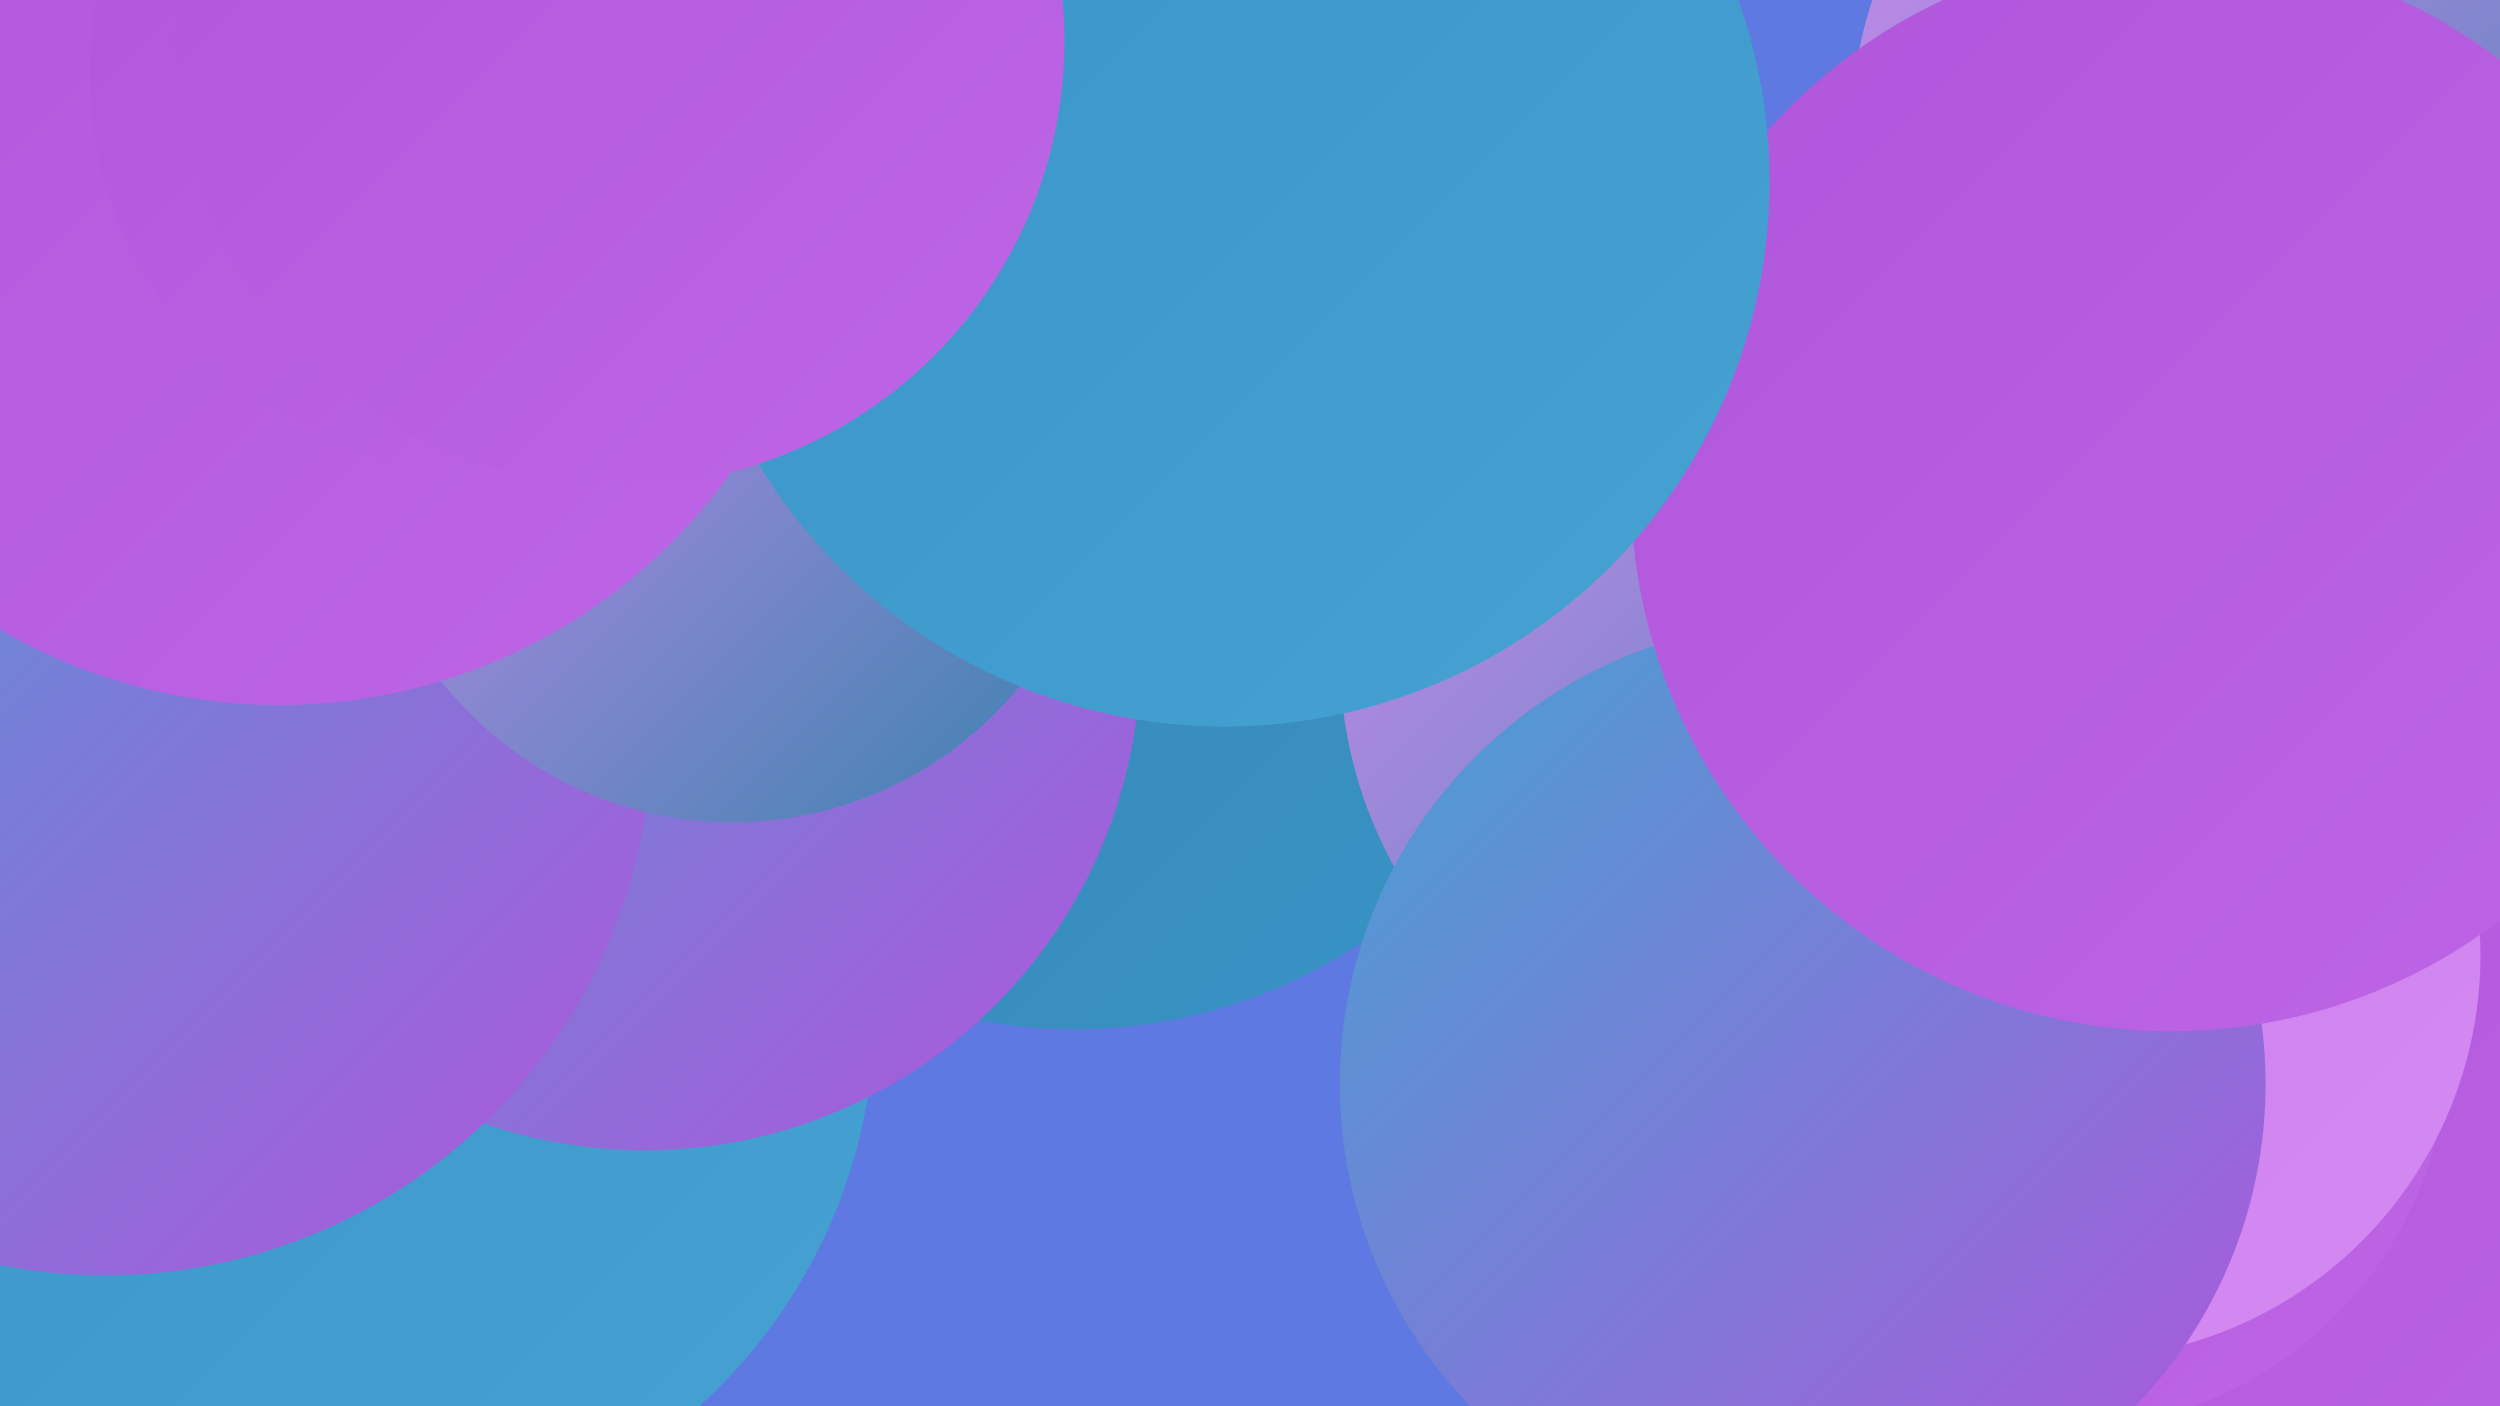
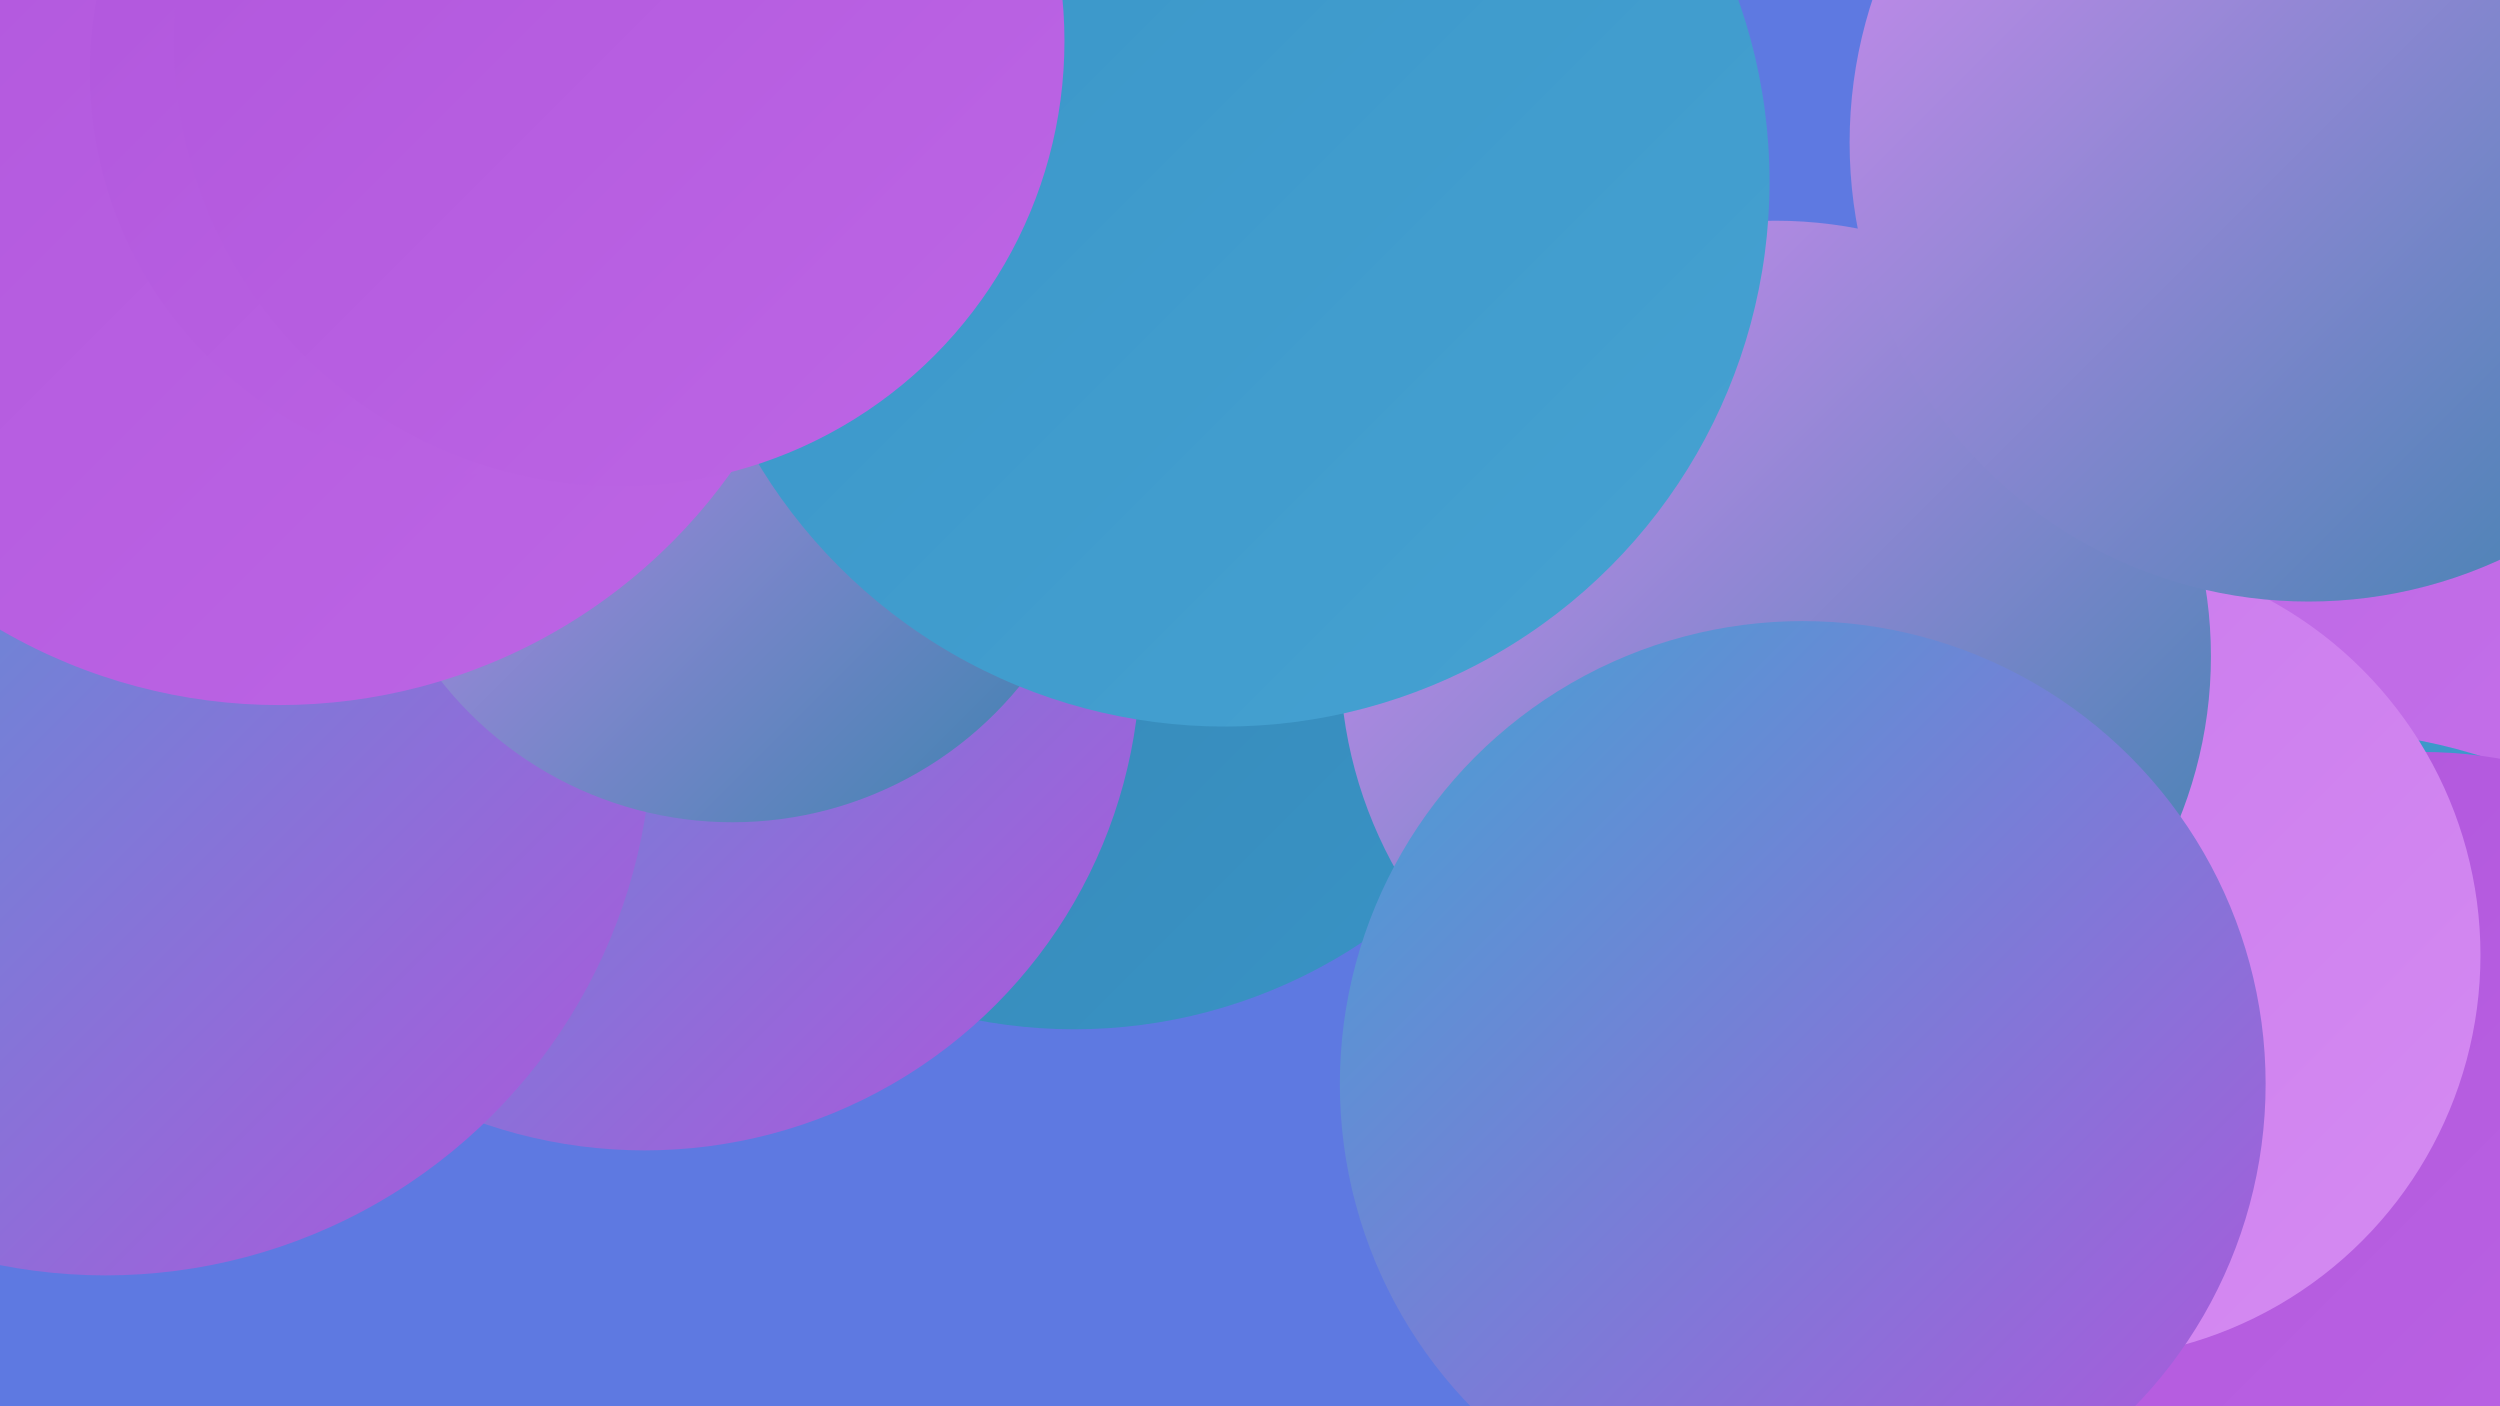
<svg xmlns="http://www.w3.org/2000/svg" width="1280" height="720">
  <defs>
    <linearGradient id="grad0" x1="0%" y1="0%" x2="100%" y2="100%">
      <stop offset="0%" style="stop-color:#3882ad;stop-opacity:1" />
      <stop offset="100%" style="stop-color:#3894c7;stop-opacity:1" />
    </linearGradient>
    <linearGradient id="grad1" x1="0%" y1="0%" x2="100%" y2="100%">
      <stop offset="0%" style="stop-color:#3894c7;stop-opacity:1" />
      <stop offset="100%" style="stop-color:#46a2d2;stop-opacity:1" />
    </linearGradient>
    <linearGradient id="grad2" x1="0%" y1="0%" x2="100%" y2="100%">
      <stop offset="0%" style="stop-color:#46a2d2;stop-opacity:1" />
      <stop offset="100%" style="stop-color:#b055dc;stop-opacity:1" />
    </linearGradient>
    <linearGradient id="grad3" x1="0%" y1="0%" x2="100%" y2="100%">
      <stop offset="0%" style="stop-color:#b055dc;stop-opacity:1" />
      <stop offset="100%" style="stop-color:#bd66e5;stop-opacity:1" />
    </linearGradient>
    <linearGradient id="grad4" x1="0%" y1="0%" x2="100%" y2="100%">
      <stop offset="0%" style="stop-color:#bd66e5;stop-opacity:1" />
      <stop offset="100%" style="stop-color:#c978ec;stop-opacity:1" />
    </linearGradient>
    <linearGradient id="grad5" x1="0%" y1="0%" x2="100%" y2="100%">
      <stop offset="0%" style="stop-color:#c978ec;stop-opacity:1" />
      <stop offset="100%" style="stop-color:#d58bf2;stop-opacity:1" />
    </linearGradient>
    <linearGradient id="grad6" x1="0%" y1="0%" x2="100%" y2="100%">
      <stop offset="0%" style="stop-color:#d58bf2;stop-opacity:1" />
      <stop offset="100%" style="stop-color:#3882ad;stop-opacity:1" />
    </linearGradient>
  </defs>
  <rect width="1280" height="720" fill="#5e79e1" />
  <circle cx="1212" cy="549" r="282" fill="url(#grad4)" />
-   <circle cx="174" cy="517" r="274" fill="url(#grad1)" />
  <circle cx="1185" cy="657" r="283" fill="url(#grad1)" />
  <circle cx="1240" cy="618" r="233" fill="url(#grad3)" />
  <circle cx="550" cy="261" r="266" fill="url(#grad0)" />
  <circle cx="330" cy="335" r="254" fill="url(#grad2)" />
-   <circle cx="1055" cy="533" r="199" fill="url(#grad3)" />
  <circle cx="333" cy="4" r="182" fill="url(#grad1)" />
  <circle cx="512" cy="33" r="235" fill="url(#grad3)" />
  <circle cx="1063" cy="489" r="207" fill="url(#grad5)" />
  <circle cx="909" cy="336" r="223" fill="url(#grad6)" />
  <circle cx="54" cy="373" r="280" fill="url(#grad2)" />
  <circle cx="923" cy="555" r="237" fill="url(#grad2)" />
  <circle cx="375" cy="231" r="190" fill="url(#grad6)" />
  <circle cx="1182" cy="73" r="235" fill="url(#grad6)" />
  <circle cx="143" cy="77" r="284" fill="url(#grad3)" />
-   <circle cx="1112" cy="251" r="277" fill="url(#grad3)" />
  <circle cx="252" cy="37" r="206" fill="url(#grad3)" />
  <circle cx="627" cy="93" r="279" fill="url(#grad1)" />
  <circle cx="317" cy="21" r="228" fill="url(#grad3)" />
</svg>